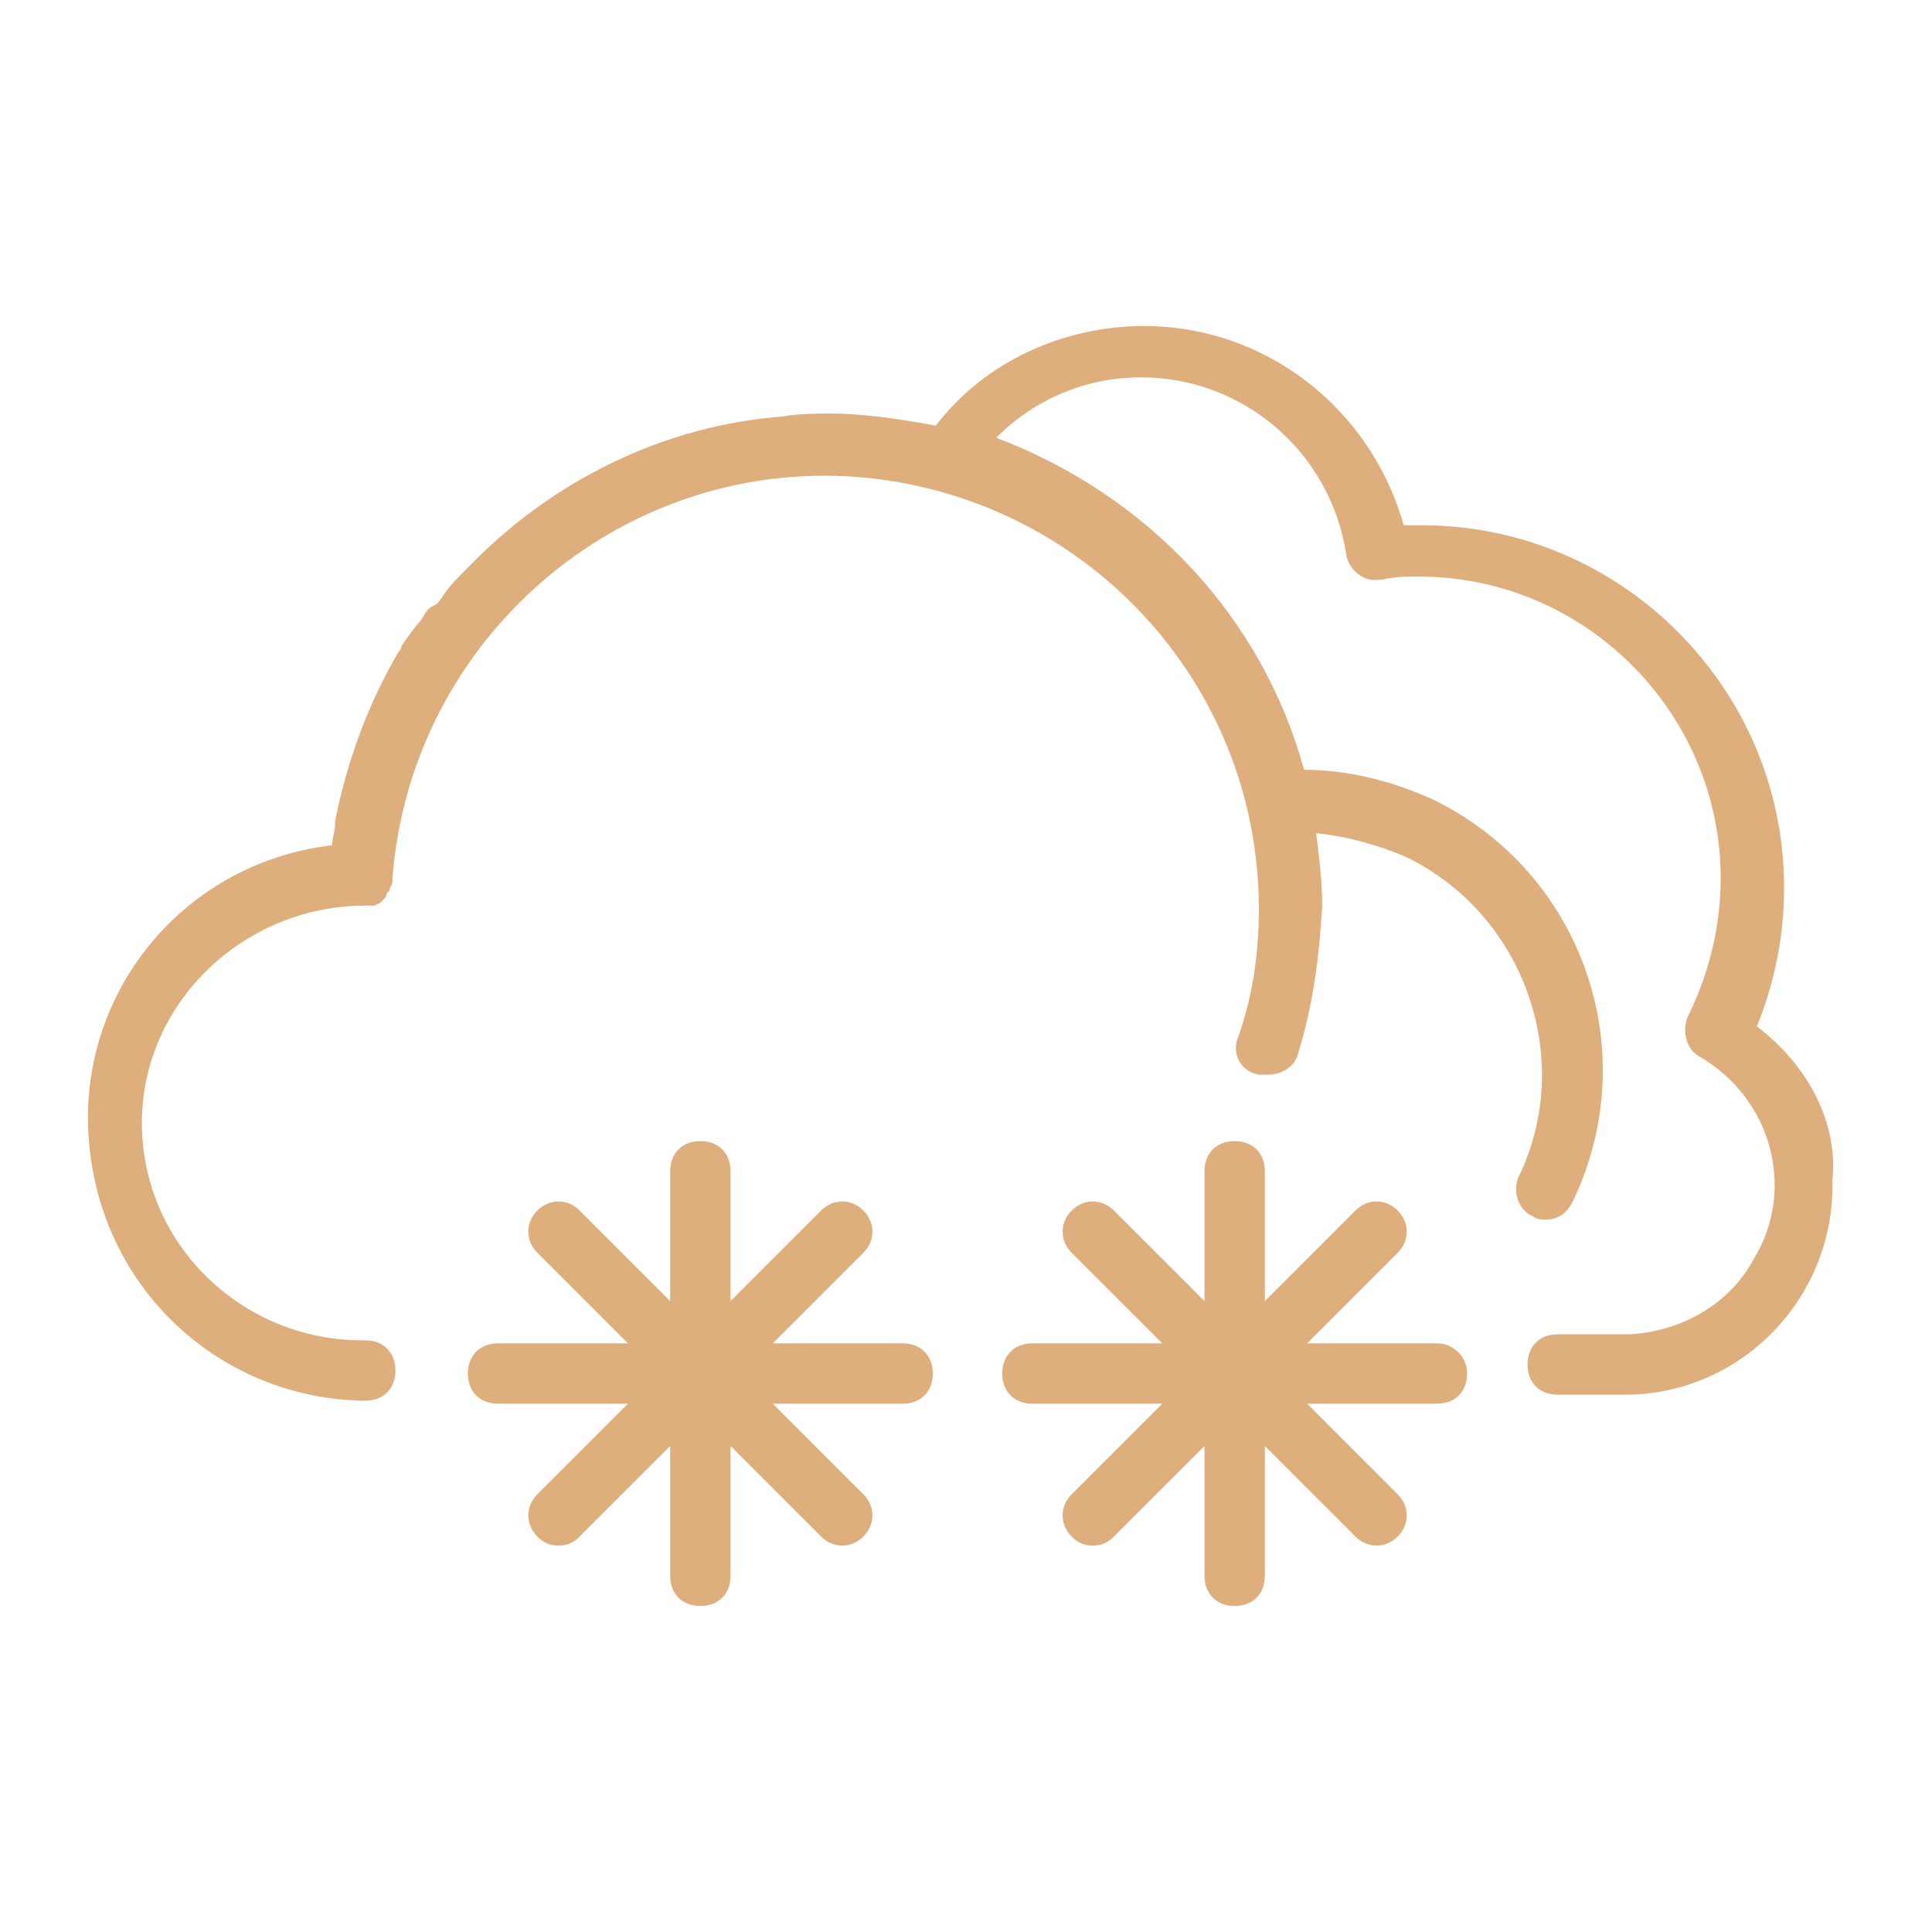
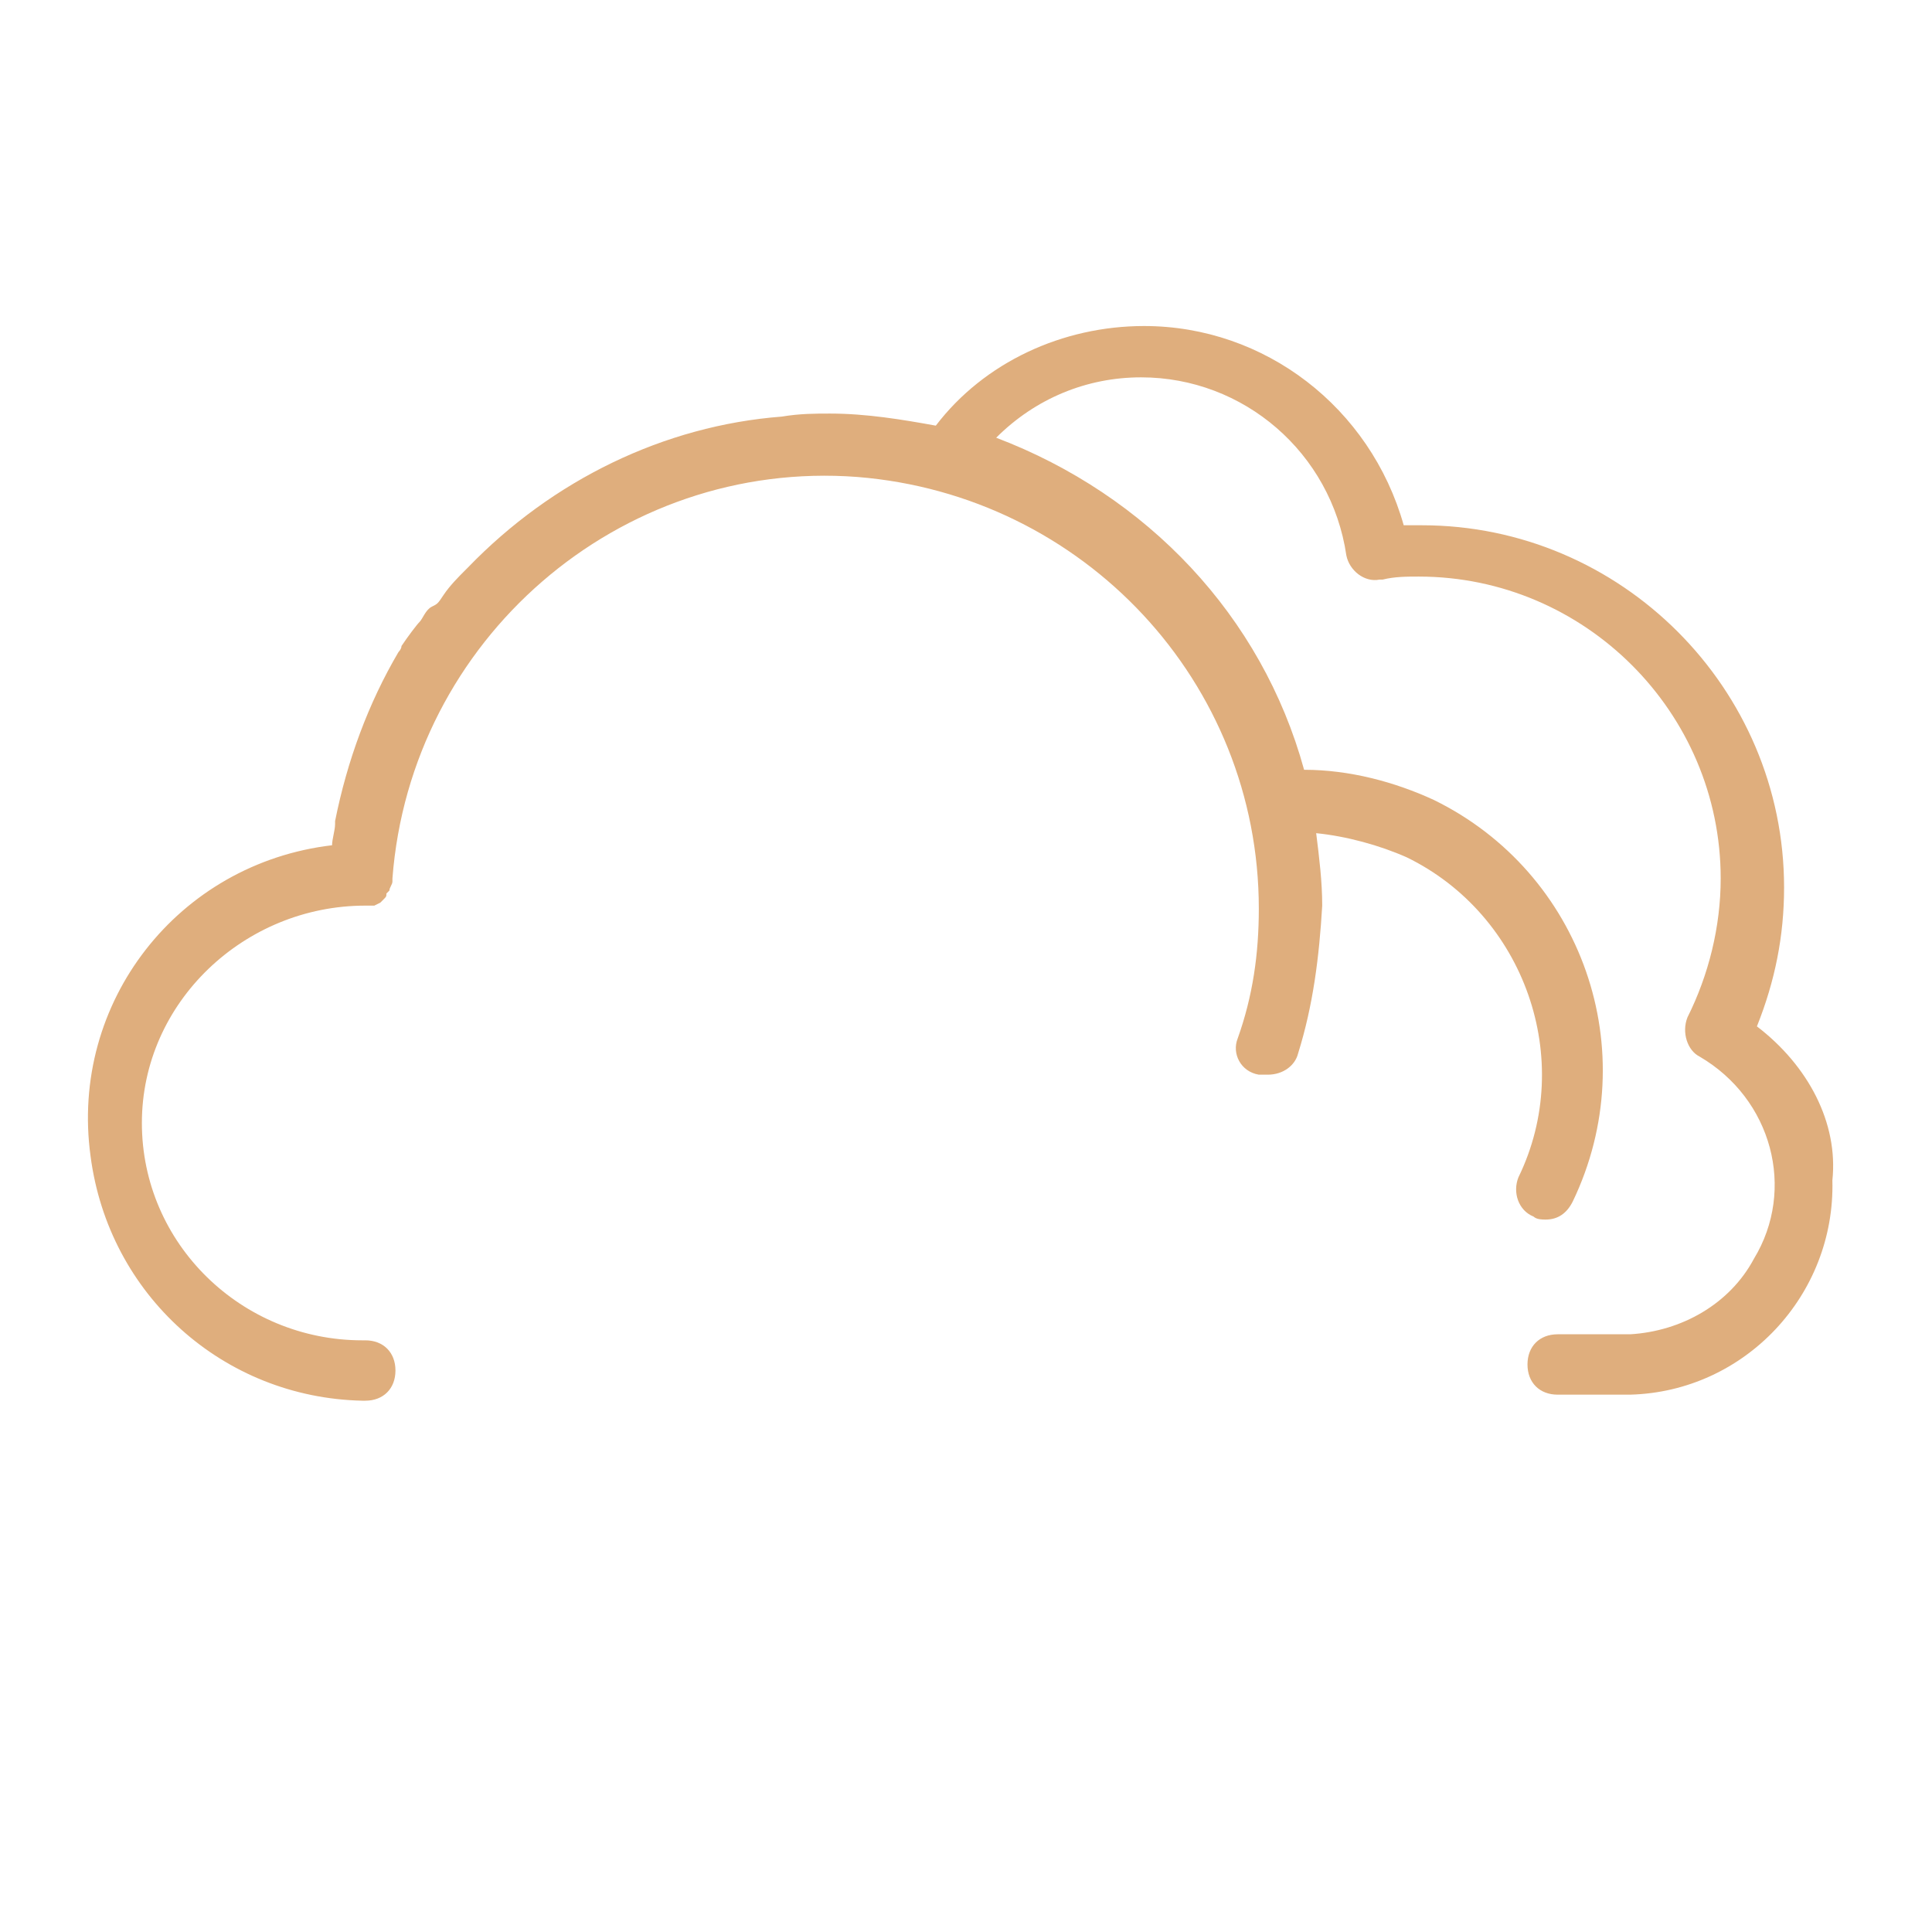
<svg xmlns="http://www.w3.org/2000/svg" id="Calque_1" x="0px" y="0px" viewBox="0 0 64 64" style="enable-background:new 0 0 64 64;" xml:space="preserve">
  <style type="text/css">	.st0{fill:#DFAE7D;}</style>
  <path class="st0" d="M58.2,34c0.6-1.5,0.9-3,0.9-4.6c0-6.6-5.4-12-12-12h-0.6c-1.1-3.9-4.6-6.6-8.6-6.6c-2.7,0-5.3,1.2-6.9,3.3  c-1.1-0.2-2.3-0.4-3.5-0.4c-0.5,0-1,0-1.6,0.1c-3.9,0.3-7.6,2.1-10.4,5l-0.1,0.1c-0.2,0.2-0.5,0.5-0.7,0.8s-0.2,0.3-0.4,0.4  s-0.3,0.4-0.4,0.5s-0.4,0.5-0.6,0.8c0,0.1-0.1,0.2-0.1,0.2c-1,1.7-1.7,3.6-2.1,5.6v0.1c0,0.2-0.1,0.5-0.1,0.7  c-5.1,0.6-8.7,5.2-8,10.3c0.6,4.6,4.4,8,9,8.1h0.1c0.6,0,1-0.4,1-1s-0.4-1-1-1h-0.1c-4,0-7.3-3.2-7.3-7.2S8.1,30,12.1,30h0.3  l0.2-0.1l0.1-0.1c0.1-0.1,0.1-0.1,0.1-0.2l0.1-0.1c0-0.1,0.1-0.2,0.1-0.3c0,0,0-0.1,0-0.1c0.6-7.9,7.5-13.9,15.4-13.3  c7.5,0.6,13.3,6.8,13.3,14.3c0,1.5-0.2,2.9-0.7,4.3c-0.2,0.5,0.1,1.1,0.7,1.2c0.1,0,0.2,0,0.3,0c0.5,0,0.9-0.3,1-0.7  c0.5-1.6,0.7-3.2,0.8-4.9c0-0.8-0.1-1.6-0.2-2.4c1,0.1,2.1,0.4,3,0.8c3.9,1.9,5.6,6.7,3.7,10.6c-0.2,0.5,0,1.1,0.5,1.3  c0.1,0.1,0.3,0.1,0.4,0.1c0.4,0,0.7-0.2,0.9-0.6c2.4-5,0.3-10.9-4.6-13.3c-1.3-0.6-2.8-1-4.3-1c-1.4-5.1-5.2-9.1-10.2-11  c1.3-1.3,3-2,4.8-2c3.4,0,6.3,2.5,6.8,5.9c0.1,0.5,0.6,0.9,1.1,0.8c0,0,0.1,0,0.1,0c0.4-0.1,0.8-0.1,1.2-0.1c5.5,0,10,4.5,10,10  c0,1.6-0.4,3.2-1.1,4.6c-0.2,0.5,0,1.1,0.4,1.3c2.4,1.4,3.2,4.4,1.8,6.7c-0.8,1.5-2.4,2.4-4.1,2.5h-2.4c-0.6,0-1,0.4-1,1s0.4,1,1,1  h2.4c3.8-0.1,6.8-3.3,6.7-7.1C60.9,37.2,59.9,35.3,58.2,34z" />
-   <path class="st0" d="M29.9,44.5h-4.3l3-3c0.4-0.4,0.4-1,0-1.4c0,0,0,0,0,0c-0.4-0.4-1-0.4-1.4,0l-3,3v-4.3c0-0.6-0.4-1-1-1  s-1,0.4-1,1v4.3l-3-3c-0.4-0.4-1-0.4-1.4,0c-0.4,0.4-0.4,1,0,1.4c0,0,0,0,0,0l3,3h-4.3c-0.6,0-1,0.4-1,1s0.4,1,1,1h4.3l-3,3  c-0.4,0.4-0.4,1,0,1.4c0.2,0.2,0.4,0.3,0.7,0.3c0.3,0,0.5-0.1,0.7-0.3l3-3v4.3c0,0.6,0.4,1,1,1s1-0.4,1-1v-4.3l3,3  c0.4,0.4,1,0.4,1.4,0c0.4-0.4,0.4-1,0-1.4l-3-3h4.3c0.6,0,1-0.4,1-1S30.5,44.5,29.9,44.5z M47.6,44.5h-4.3l3-3c0.4-0.4,0.4-1,0-1.4  c0,0,0,0,0,0c-0.4-0.4-1-0.4-1.4,0l-3,3v-4.3c0-0.6-0.4-1-1-1s-1,0.4-1,1v4.3l-3-3c-0.4-0.4-1-0.4-1.4,0c-0.4,0.4-0.4,1,0,1.4  c0,0,0,0,0,0l3,3h-4.3c-0.6,0-1,0.4-1,1s0.4,1,1,1h4.3l-3,3c-0.4,0.4-0.4,1,0,1.4c0.2,0.2,0.4,0.3,0.7,0.3c0.3,0,0.5-0.1,0.7-0.3  l3-3v4.3c0,0.6,0.4,1,1,1s1-0.4,1-1v-4.3l3,3c0.4,0.4,1,0.4,1.4,0c0.4-0.4,0.4-1,0-1.4l-3-3h4.3c0.6,0,1-0.4,1-1  S48.1,44.5,47.6,44.5z" />
</svg>